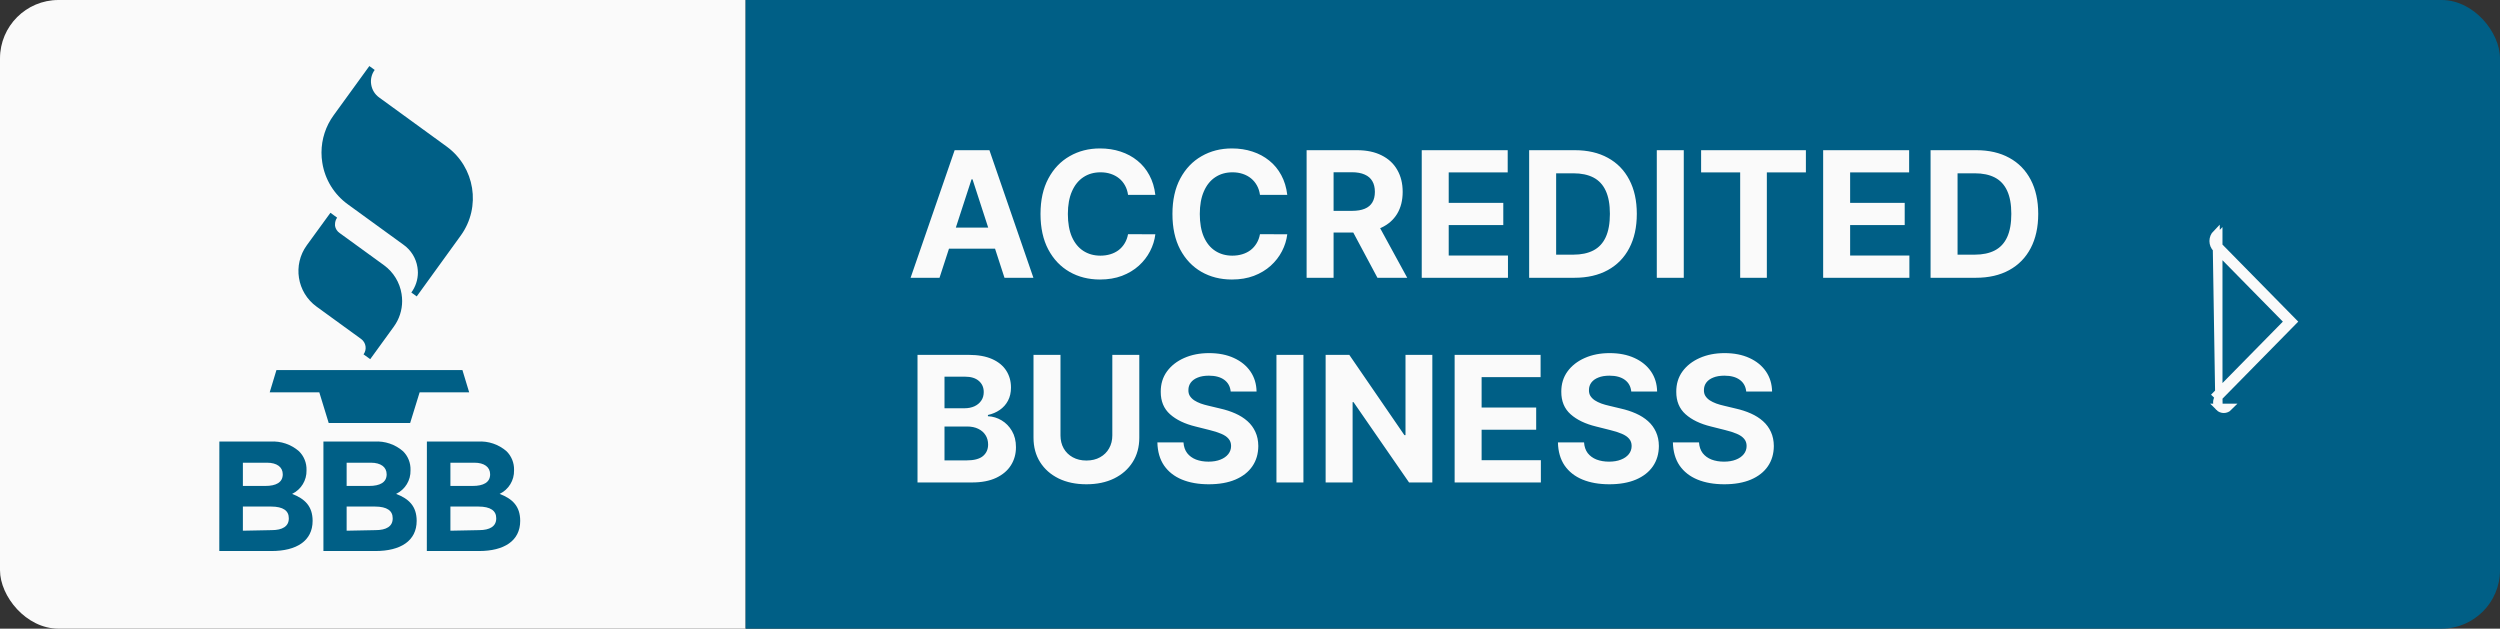
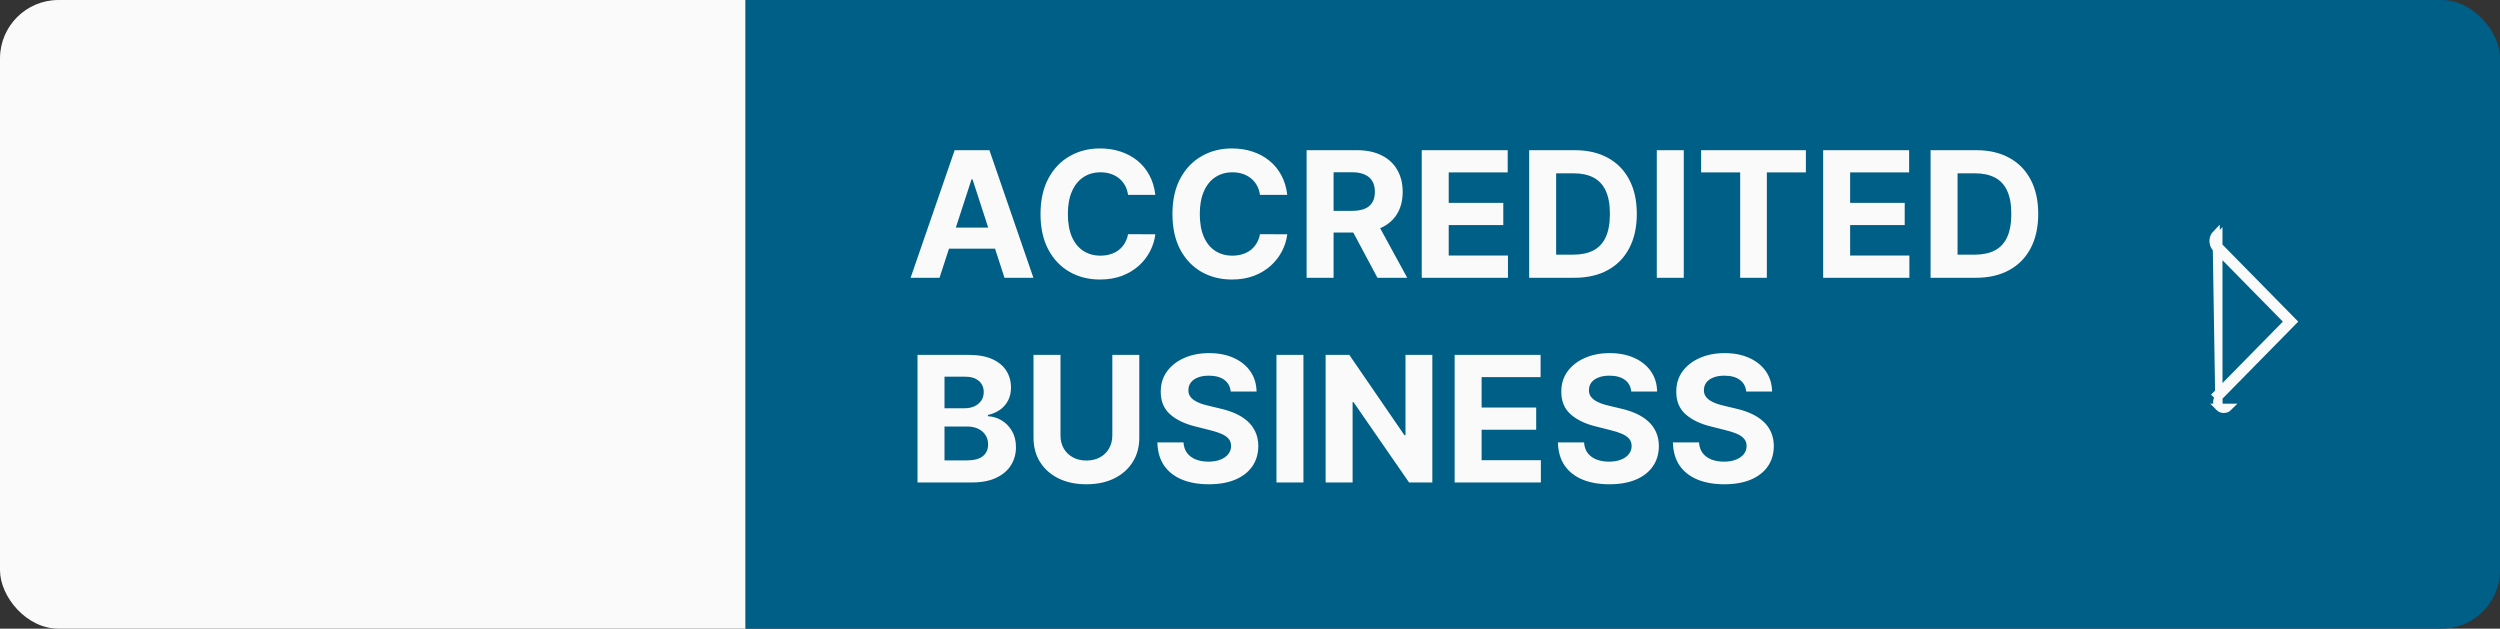
<svg xmlns="http://www.w3.org/2000/svg" width="171" height="43" viewBox="0 0 171 43" fill="none">
  <rect x="0" y="0" width="171" height="43" fill="#333333" stroke="none" />
  <g clip-path="url(#clip0_286_3339)">
    <rect width="51" height="43" fill="#FAFAFA" />
-     <path d="M31.63 25.314H18.908L18.448 26.835H21.84L22.483 28.932H28.055L28.703 26.835H32.091L31.63 25.314ZM20.986 16.775C20.011 18.118 20.31 19.998 21.653 20.973L24.699 23.185C25.037 23.429 25.112 23.901 24.866 24.238L25.323 24.567L26.931 22.351C27.305 21.84 27.506 21.224 27.507 20.592C27.506 20.431 27.493 20.27 27.468 20.111C27.346 19.325 26.917 18.619 26.276 18.149L23.234 15.941C23.064 15.827 22.949 15.649 22.916 15.448C22.912 15.408 22.912 15.369 22.916 15.329C22.917 15.171 22.967 15.017 23.059 14.888L22.602 14.554L20.986 16.775ZM22.82 7.886C22.281 8.626 21.99 9.519 21.99 10.436C21.989 10.668 22.008 10.901 22.046 11.131C22.224 12.274 22.852 13.298 23.79 13.975L27.619 16.755C28.12 17.117 28.456 17.665 28.552 18.276C28.572 18.399 28.583 18.524 28.584 18.649C28.582 19.138 28.425 19.614 28.135 20.008L28.504 20.274L31.519 16.107C32.926 14.156 32.491 11.434 30.546 10.019L25.927 6.662C25.638 6.453 25.445 6.137 25.39 5.785C25.331 5.432 25.417 5.071 25.629 4.784L25.263 4.518L22.82 7.886ZM15.004 30.203H18.491C19.207 30.156 19.913 30.394 20.453 30.867C20.793 31.203 20.978 31.664 20.966 32.142V32.166C20.985 32.852 20.599 33.485 19.981 33.782C20.846 34.116 21.383 34.62 21.383 35.629C21.383 37.003 20.271 37.69 18.575 37.69H15L15.004 30.203ZM18.15 33.238C18.877 33.238 19.341 33 19.341 32.444C19.341 31.947 18.944 31.649 18.257 31.649H16.613V33.238H18.15ZM18.587 36.261C19.317 36.261 19.754 36.002 19.754 35.466V35.442C19.754 34.942 19.381 34.648 18.535 34.648H16.613V36.3L18.587 36.261ZM22.122 30.203H25.609C26.325 30.156 27.03 30.394 27.571 30.867C27.909 31.203 28.093 31.665 28.079 32.142V32.166C28.099 32.852 27.713 33.485 27.094 33.782C27.964 34.116 28.5 34.62 28.5 35.629C28.5 37.003 27.384 37.69 25.688 37.69H22.122V30.203ZM25.255 33.238C25.982 33.238 26.447 33 26.447 32.444C26.447 31.947 26.05 31.649 25.366 31.649H23.71V33.238H25.255ZM25.692 36.261C26.423 36.261 26.86 36.002 26.86 35.466V35.442C26.86 34.942 26.486 34.648 25.64 34.648H23.71V36.3L25.692 36.261ZM29.199 30.203H32.687C33.403 30.156 34.108 30.394 34.649 30.867C34.988 31.203 35.173 31.664 35.161 32.142V32.166C35.18 32.852 34.794 33.485 34.176 33.782C35.046 34.116 35.582 34.62 35.582 35.629C35.582 37.003 34.466 37.69 32.77 37.69H29.195L29.199 30.203ZM32.333 33.238C33.06 33.238 33.525 33 33.525 32.444C33.525 31.947 33.127 31.649 32.444 31.649H30.808V33.238H32.333ZM32.77 36.261C33.501 36.261 33.942 36.002 33.942 35.466V35.442C33.942 34.942 33.564 34.648 32.718 34.648H30.808V36.3L32.77 36.261Z" fill="#005F86" />
    <rect width="120" height="43" transform="translate(51)" fill="#005F86" />
    <path d="M64.263 19H62.285L65.298 10.273H67.676L70.685 19H68.707L66.521 12.267H66.453L64.263 19ZM64.139 15.57H68.81V17.01H64.139V15.57ZM79.025 13.328H77.159C77.125 13.087 77.055 12.872 76.95 12.685C76.845 12.494 76.71 12.332 76.545 12.199C76.38 12.065 76.19 11.963 75.974 11.892C75.761 11.821 75.529 11.786 75.279 11.786C74.828 11.786 74.434 11.898 74.099 12.122C73.764 12.344 73.504 12.668 73.319 13.094C73.135 13.517 73.042 14.031 73.042 14.636C73.042 15.258 73.135 15.781 73.319 16.204C73.507 16.628 73.768 16.947 74.103 17.163C74.439 17.379 74.826 17.487 75.267 17.487C75.514 17.487 75.743 17.454 75.953 17.389C76.166 17.324 76.355 17.229 76.519 17.104C76.684 16.976 76.821 16.821 76.929 16.639C77.039 16.457 77.116 16.25 77.159 16.017L79.025 16.026C78.977 16.426 78.856 16.812 78.663 17.185C78.473 17.554 78.216 17.885 77.892 18.178C77.571 18.467 77.187 18.697 76.741 18.868C76.298 19.035 75.796 19.119 75.237 19.119C74.459 19.119 73.762 18.943 73.149 18.591C72.538 18.239 72.055 17.729 71.7 17.061C71.348 16.393 71.171 15.585 71.171 14.636C71.171 13.685 71.35 12.875 71.709 12.207C72.066 11.54 72.552 11.031 73.166 10.682C73.779 10.329 74.47 10.153 75.237 10.153C75.743 10.153 76.211 10.224 76.643 10.367C77.078 10.508 77.463 10.716 77.798 10.989C78.133 11.258 78.406 11.589 78.616 11.982C78.829 12.374 78.966 12.822 79.025 13.328ZM88.049 13.328H86.182C86.148 13.087 86.079 12.872 85.973 12.685C85.868 12.494 85.733 12.332 85.569 12.199C85.404 12.065 85.213 11.963 84.998 11.892C84.784 11.821 84.553 11.786 84.303 11.786C83.851 11.786 83.458 11.898 83.123 12.122C82.787 12.344 82.527 12.668 82.343 13.094C82.158 13.517 82.066 14.031 82.066 14.636C82.066 15.258 82.158 15.781 82.343 16.204C82.53 16.628 82.791 16.947 83.127 17.163C83.462 17.379 83.85 17.487 84.29 17.487C84.537 17.487 84.766 17.454 84.976 17.389C85.189 17.324 85.378 17.229 85.543 17.104C85.708 16.976 85.844 16.821 85.952 16.639C86.063 16.457 86.14 16.25 86.182 16.017L88.049 16.026C88 16.426 87.88 16.812 87.686 17.185C87.496 17.554 87.239 17.885 86.915 18.178C86.594 18.467 86.211 18.697 85.765 18.868C85.321 19.035 84.82 19.119 84.26 19.119C83.482 19.119 82.786 18.943 82.172 18.591C81.561 18.239 81.079 17.729 80.723 17.061C80.371 16.393 80.195 15.585 80.195 14.636C80.195 13.685 80.374 12.875 80.732 12.207C81.09 11.54 81.576 11.031 82.189 10.682C82.803 10.329 83.493 10.153 84.26 10.153C84.766 10.153 85.235 10.224 85.666 10.367C86.101 10.508 86.486 10.716 86.821 10.989C87.157 11.258 87.429 11.589 87.64 11.982C87.853 12.374 87.989 12.822 88.049 13.328ZM89.372 19V10.273H92.815C93.474 10.273 94.037 10.391 94.502 10.626C94.971 10.859 95.328 11.19 95.572 11.619C95.819 12.046 95.943 12.547 95.943 13.124C95.943 13.703 95.818 14.202 95.568 14.619C95.318 15.034 94.956 15.352 94.481 15.574C94.01 15.796 93.439 15.906 92.768 15.906H90.463V14.423H92.47C92.822 14.423 93.115 14.375 93.348 14.278C93.581 14.182 93.754 14.037 93.868 13.844C93.984 13.651 94.042 13.411 94.042 13.124C94.042 12.834 93.984 12.589 93.868 12.391C93.754 12.192 93.579 12.041 93.343 11.939C93.11 11.834 92.816 11.781 92.461 11.781H91.217V19H89.372ZM94.085 15.028L96.254 19H94.217L92.095 15.028H94.085ZM97.247 19V10.273H103.127V11.794H99.092V13.874H102.825V15.395H99.092V17.479H103.145V19H97.247ZM107.688 19H104.594V10.273H107.714C108.592 10.273 109.347 10.447 109.981 10.797C110.614 11.143 111.102 11.642 111.442 12.293C111.786 12.943 111.958 13.722 111.958 14.628C111.958 15.537 111.786 16.318 111.442 16.972C111.102 17.625 110.612 18.126 109.972 18.476C109.336 18.825 108.575 19 107.688 19ZM106.44 17.419H107.612C108.157 17.419 108.616 17.322 108.988 17.129C109.363 16.933 109.644 16.631 109.832 16.222C110.022 15.81 110.117 15.278 110.117 14.628C110.117 13.983 110.022 13.456 109.832 13.047C109.644 12.638 109.364 12.337 108.992 12.143C108.62 11.95 108.161 11.854 107.616 11.854H106.44V17.419ZM115.17 10.273V19H113.325V10.273H115.17ZM116.356 11.794V10.273H123.523V11.794H120.852V19H119.028V11.794H116.356ZM124.704 19V10.273H130.585V11.794H126.549V13.874H130.282V15.395H126.549V17.479H130.602V19H124.704ZM135.145 19H132.051V10.273H135.171C136.049 10.273 136.804 10.447 137.438 10.797C138.071 11.143 138.559 11.642 138.9 12.293C139.243 12.943 139.415 13.722 139.415 14.628C139.415 15.537 139.243 16.318 138.9 16.972C138.559 17.625 138.069 18.126 137.429 18.476C136.793 18.825 136.032 19 135.145 19ZM133.897 17.419H135.069C135.614 17.419 136.073 17.322 136.445 17.129C136.82 16.933 137.101 16.631 137.289 16.222C137.479 15.81 137.574 15.278 137.574 14.628C137.574 13.983 137.479 13.456 137.289 13.047C137.101 12.638 136.821 12.337 136.449 12.143C136.077 11.95 135.618 11.854 135.073 11.854H133.897V17.419Z" fill="#FAFAFA" />
    <path d="M62.758 33V24.273H66.253C66.895 24.273 67.43 24.368 67.859 24.558C68.288 24.749 68.611 25.013 68.827 25.351C69.043 25.686 69.151 26.072 69.151 26.51C69.151 26.851 69.082 27.151 68.946 27.409C68.81 27.665 68.622 27.875 68.383 28.04C68.148 28.202 67.878 28.317 67.574 28.385V28.47C67.906 28.484 68.217 28.578 68.507 28.751C68.8 28.925 69.037 29.168 69.219 29.48C69.401 29.79 69.492 30.159 69.492 30.588C69.492 31.051 69.376 31.465 69.146 31.828C68.919 32.189 68.582 32.474 68.136 32.685C67.69 32.895 67.141 33 66.487 33H62.758ZM64.604 31.491H66.108C66.622 31.491 66.997 31.393 67.233 31.197C67.469 30.999 67.587 30.734 67.587 30.405C67.587 30.163 67.528 29.95 67.412 29.766C67.296 29.581 67.129 29.436 66.913 29.331C66.7 29.226 66.446 29.173 66.151 29.173H64.604V31.491ZM64.604 27.925H65.972C66.224 27.925 66.449 27.881 66.645 27.793C66.844 27.702 67 27.574 67.114 27.409C67.23 27.244 67.288 27.047 67.288 26.817C67.288 26.501 67.176 26.247 66.952 26.054C66.73 25.861 66.415 25.764 66.006 25.764H64.604V27.925ZM76.083 24.273H77.928V29.94C77.928 30.577 77.776 31.134 77.472 31.611C77.171 32.088 76.749 32.46 76.206 32.727C75.664 32.992 75.032 33.124 74.31 33.124C73.586 33.124 72.952 32.992 72.409 32.727C71.867 32.46 71.445 32.088 71.144 31.611C70.843 31.134 70.692 30.577 70.692 29.94V24.273H72.537V29.783C72.537 30.115 72.61 30.41 72.755 30.669C72.902 30.928 73.11 31.131 73.377 31.278C73.644 31.426 73.955 31.5 74.31 31.5C74.668 31.5 74.979 31.426 75.243 31.278C75.51 31.131 75.716 30.928 75.861 30.669C76.009 30.41 76.083 30.115 76.083 29.783V24.273ZM84.18 26.783C84.146 26.439 84 26.172 83.742 25.982C83.483 25.791 83.132 25.696 82.689 25.696C82.388 25.696 82.133 25.739 81.926 25.824C81.719 25.906 81.56 26.021 81.449 26.169C81.341 26.317 81.287 26.484 81.287 26.672C81.281 26.828 81.314 26.965 81.385 27.081C81.459 27.197 81.56 27.298 81.688 27.384C81.815 27.466 81.963 27.538 82.131 27.601C82.298 27.66 82.477 27.712 82.668 27.754L83.452 27.942C83.832 28.027 84.182 28.141 84.5 28.283C84.818 28.425 85.094 28.599 85.327 28.807C85.56 29.014 85.74 29.259 85.868 29.54C85.999 29.821 86.065 30.143 86.068 30.507C86.065 31.041 85.929 31.504 85.659 31.896C85.392 32.285 85.006 32.588 84.5 32.804C83.997 33.017 83.391 33.124 82.68 33.124C81.976 33.124 81.362 33.016 80.84 32.8C80.32 32.584 79.913 32.264 79.621 31.841C79.331 31.415 79.179 30.888 79.165 30.26H80.95C80.97 30.553 81.054 30.797 81.202 30.993C81.352 31.186 81.553 31.332 81.803 31.432C82.055 31.528 82.341 31.577 82.659 31.577C82.972 31.577 83.243 31.531 83.473 31.44C83.706 31.349 83.886 31.223 84.014 31.061C84.142 30.899 84.206 30.713 84.206 30.503C84.206 30.307 84.148 30.142 84.031 30.009C83.918 29.875 83.75 29.761 83.528 29.668C83.31 29.574 83.041 29.489 82.723 29.412L81.773 29.173C81.037 28.994 80.456 28.715 80.03 28.334C79.604 27.953 79.392 27.44 79.395 26.796C79.392 26.267 79.533 25.805 79.817 25.41C80.104 25.016 80.497 24.707 80.997 24.486C81.497 24.264 82.065 24.153 82.702 24.153C83.349 24.153 83.915 24.264 84.398 24.486C84.883 24.707 85.261 25.016 85.531 25.41C85.801 25.805 85.94 26.263 85.949 26.783H84.18ZM89.154 24.273V33H87.309V24.273H89.154ZM97.972 24.273V33H96.379L92.582 27.507H92.518V33H90.673V24.273H92.292L96.059 29.761H96.136V24.273H97.972ZM99.497 33V24.273H105.377V25.794H101.342V27.874H105.075V29.395H101.342V31.479H105.395V33H99.497ZM111.579 26.783C111.545 26.439 111.398 26.172 111.14 25.982C110.881 25.791 110.531 25.696 110.087 25.696C109.786 25.696 109.532 25.739 109.325 25.824C109.117 25.906 108.958 26.021 108.847 26.169C108.739 26.317 108.685 26.484 108.685 26.672C108.68 26.828 108.712 26.965 108.783 27.081C108.857 27.197 108.958 27.298 109.086 27.384C109.214 27.466 109.362 27.538 109.529 27.601C109.697 27.66 109.876 27.712 110.066 27.754L110.85 27.942C111.231 28.027 111.58 28.141 111.898 28.283C112.217 28.425 112.492 28.599 112.725 28.807C112.958 29.014 113.138 29.259 113.266 29.54C113.397 29.821 113.464 30.143 113.467 30.507C113.464 31.041 113.327 31.504 113.058 31.896C112.79 32.285 112.404 32.588 111.898 32.804C111.396 33.017 110.789 33.124 110.079 33.124C109.374 33.124 108.761 33.016 108.238 32.8C107.718 32.584 107.312 32.264 107.019 31.841C106.729 31.415 106.577 30.888 106.563 30.26H108.349C108.369 30.553 108.452 30.797 108.6 30.993C108.751 31.186 108.951 31.332 109.201 31.432C109.454 31.528 109.739 31.577 110.058 31.577C110.37 31.577 110.641 31.531 110.871 31.44C111.104 31.349 111.285 31.223 111.413 31.061C111.54 30.899 111.604 30.713 111.604 30.503C111.604 30.307 111.546 30.142 111.43 30.009C111.316 29.875 111.148 29.761 110.927 29.668C110.708 29.574 110.44 29.489 110.121 29.412L109.171 29.173C108.435 28.994 107.854 28.715 107.428 28.334C107.002 27.953 106.79 27.44 106.793 26.796C106.79 26.267 106.931 25.805 107.215 25.41C107.502 25.016 107.896 24.707 108.396 24.486C108.896 24.264 109.464 24.153 110.1 24.153C110.748 24.153 111.313 24.264 111.796 24.486C112.282 24.707 112.66 25.016 112.93 25.41C113.2 25.805 113.339 26.263 113.347 26.783H111.579ZM119.442 26.783C119.408 26.439 119.262 26.172 119.003 25.982C118.745 25.791 118.394 25.696 117.951 25.696C117.65 25.696 117.395 25.739 117.188 25.824C116.98 25.906 116.821 26.021 116.711 26.169C116.603 26.317 116.549 26.484 116.549 26.672C116.543 26.828 116.576 26.965 116.647 27.081C116.721 27.197 116.821 27.298 116.949 27.384C117.077 27.466 117.225 27.538 117.392 27.601C117.56 27.66 117.739 27.712 117.929 27.754L118.713 27.942C119.094 28.027 119.444 28.141 119.762 28.283C120.08 28.425 120.355 28.599 120.588 28.807C120.821 29.014 121.002 29.259 121.13 29.54C121.26 29.821 121.327 30.143 121.33 30.507C121.327 31.041 121.191 31.504 120.921 31.896C120.654 32.285 120.267 32.588 119.762 32.804C119.259 33.017 118.652 33.124 117.942 33.124C117.238 33.124 116.624 33.016 116.101 32.8C115.581 32.584 115.175 32.264 114.882 31.841C114.593 31.415 114.441 30.888 114.426 30.26H116.212C116.232 30.553 116.316 30.797 116.463 30.993C116.614 31.186 116.814 31.332 117.064 31.432C117.317 31.528 117.603 31.577 117.921 31.577C118.233 31.577 118.505 31.531 118.735 31.44C118.968 31.349 119.148 31.223 119.276 31.061C119.404 30.899 119.468 30.713 119.468 30.503C119.468 30.307 119.409 30.142 119.293 30.009C119.179 29.875 119.012 29.761 118.79 29.668C118.571 29.574 118.303 29.489 117.985 29.412L117.034 29.173C116.299 28.994 115.718 28.715 115.292 28.334C114.865 27.953 114.654 27.44 114.657 26.796C114.654 26.267 114.794 25.805 115.078 25.41C115.365 25.016 115.759 24.707 116.259 24.486C116.759 24.264 117.327 24.153 117.963 24.153C118.611 24.153 119.176 24.264 119.659 24.486C120.145 24.707 120.523 25.016 120.793 25.41C121.063 25.805 121.202 26.263 121.211 26.783H119.442Z" fill="#FAFAFA" />
    <path d="M151.768 27.859C151.677 27.767 151.626 27.642 151.626 27.514C151.626 27.384 151.677 27.261 151.768 27.168M151.768 27.859L151.767 16.142C151.676 16.235 151.625 16.358 151.625 16.488C151.625 16.617 151.676 16.741 151.767 16.833L151.768 16.833L156.849 22L151.768 27.168M151.768 27.859C151.812 27.904 151.865 27.939 151.923 27.963C151.981 27.988 152.044 28 152.107 28C152.17 28 152.232 27.988 152.291 27.963C152.349 27.939 152.402 27.904 152.446 27.859L151.768 27.859ZM151.768 27.168L151.59 26.993L151.59 26.993C151.59 26.993 151.59 26.993 151.59 26.993L156.498 22L151.663 17.083L151.662 17.083L151.589 17.008C151.452 16.869 151.375 16.683 151.375 16.488C151.375 16.293 151.452 16.106 151.589 15.967L151.768 27.168Z" fill="#FAFAFA" stroke="#FAFAFA" stroke-width="0.5" />
  </g>
  <defs>
    <clipPath id="clip0_286_3339">
      <rect width="171" height="43" rx="4" fill="white" />
    </clipPath>
  </defs>
</svg>